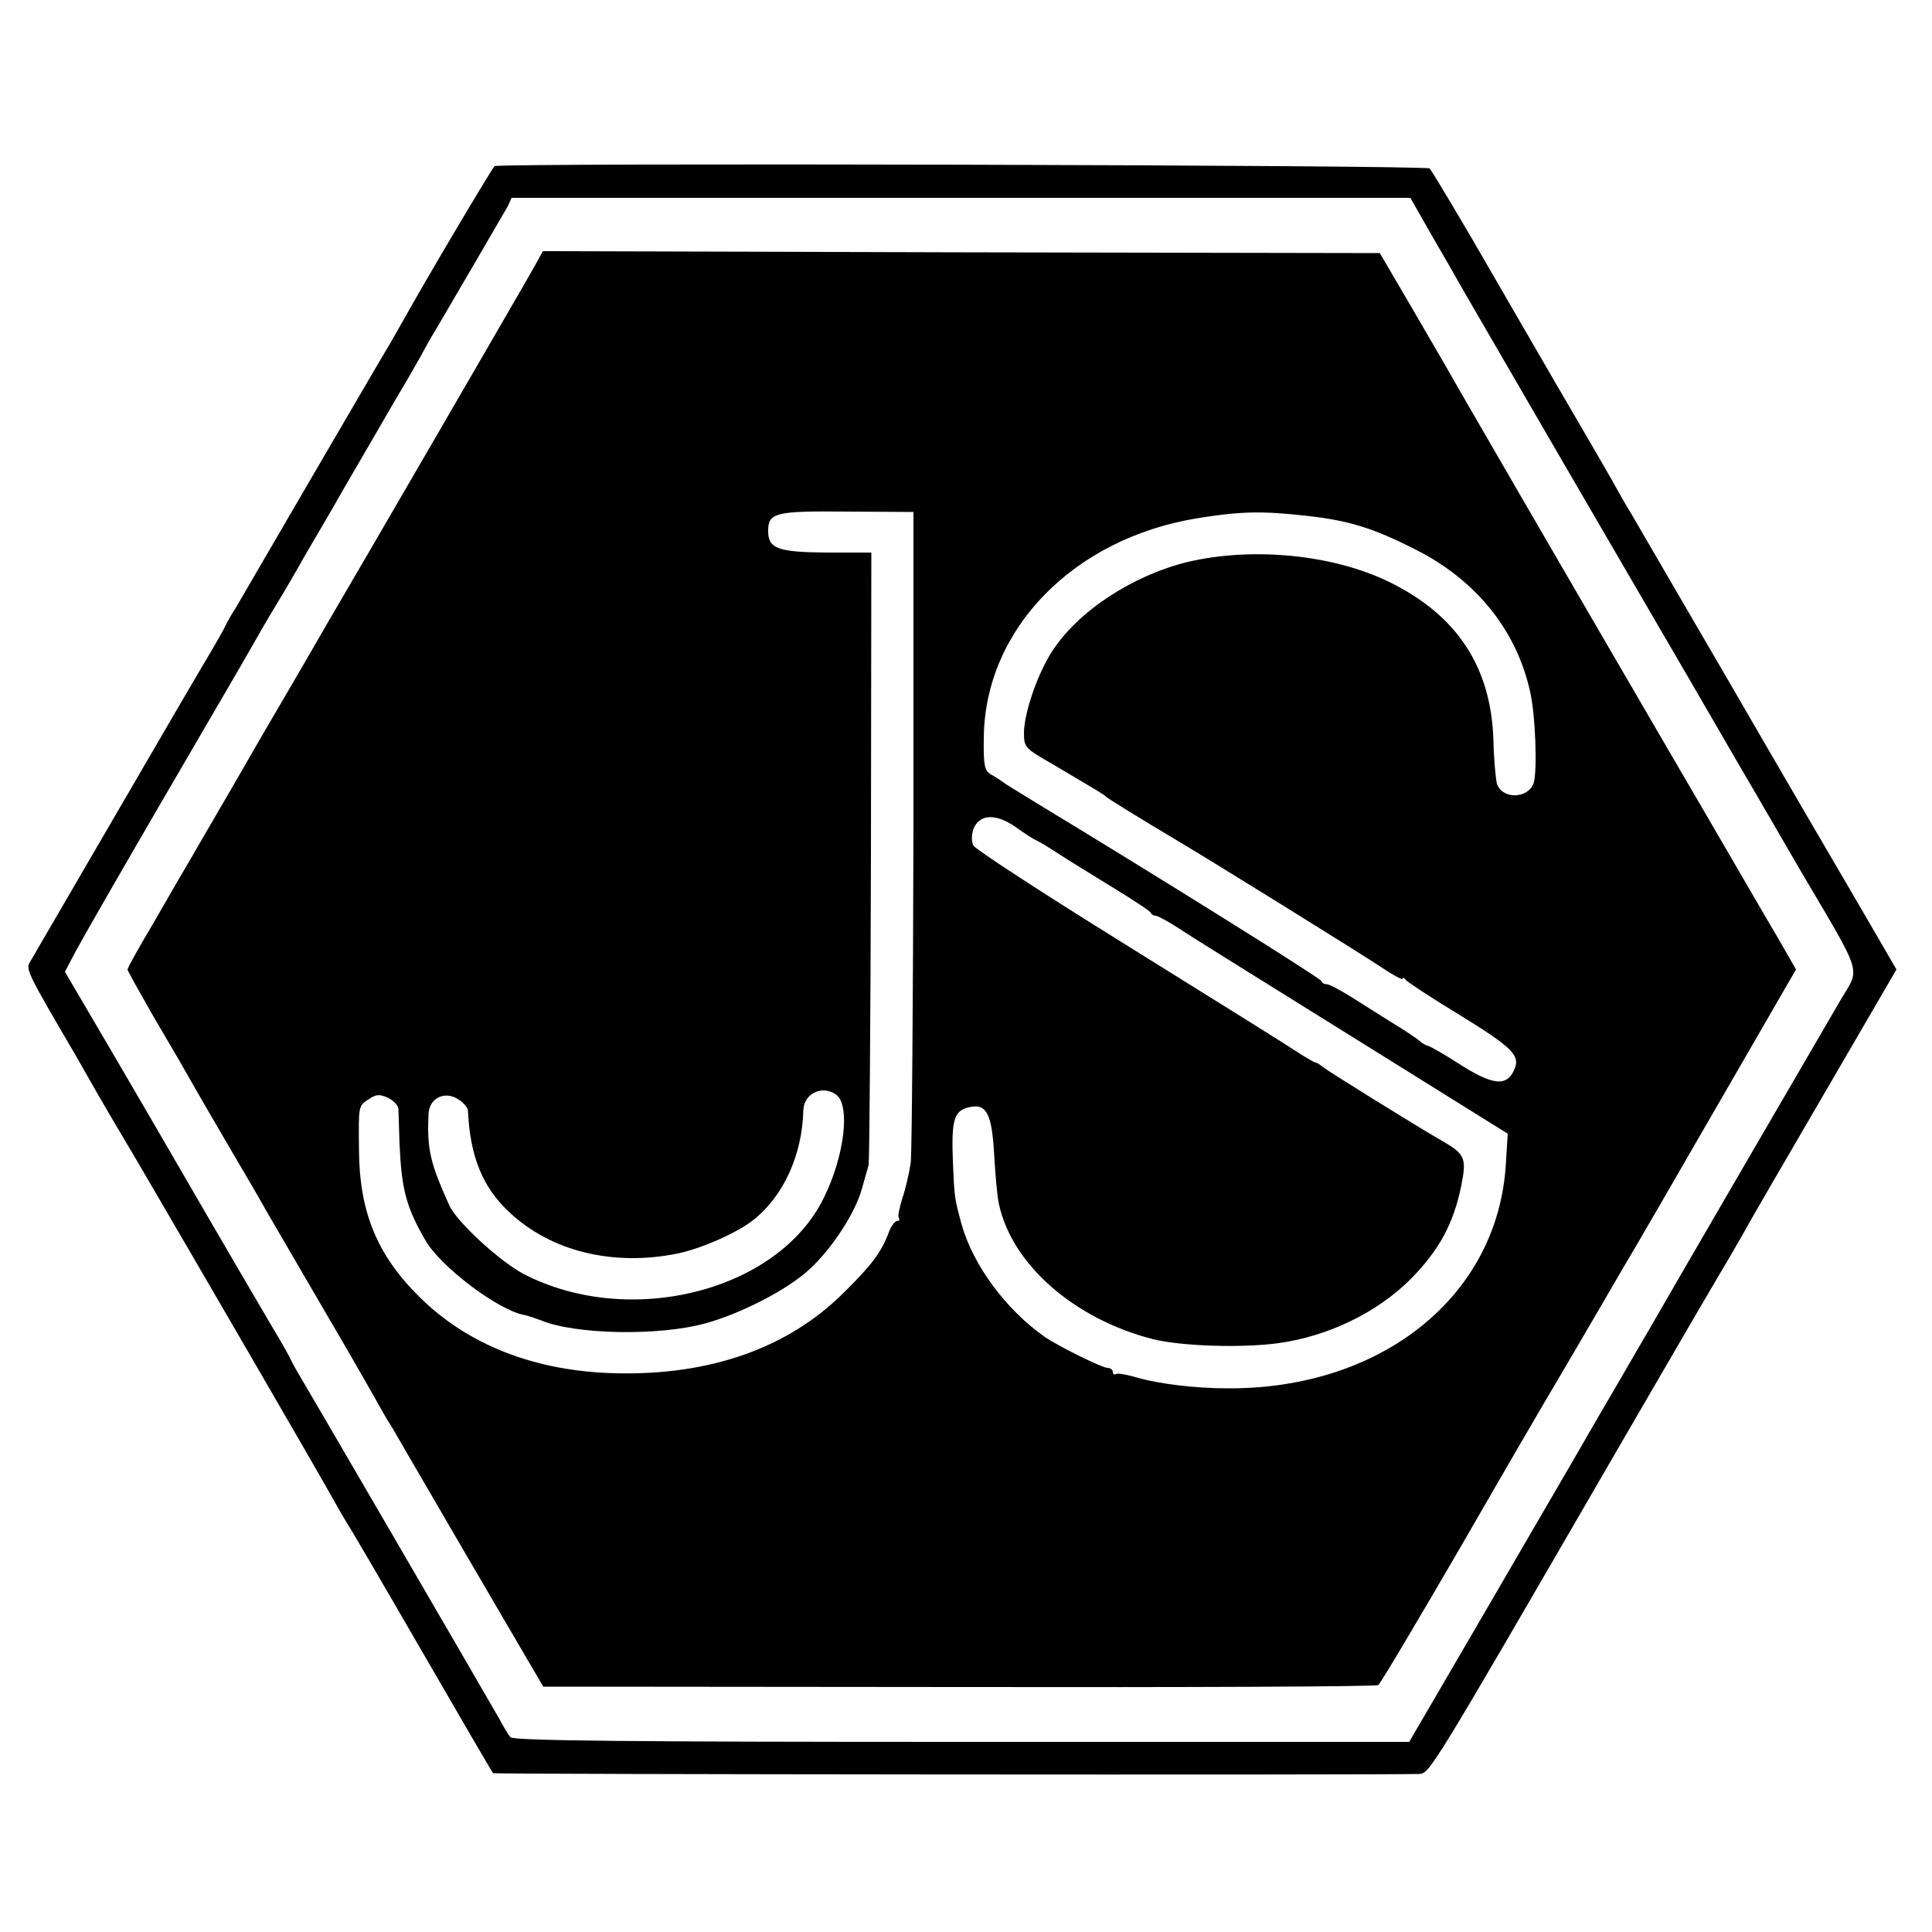
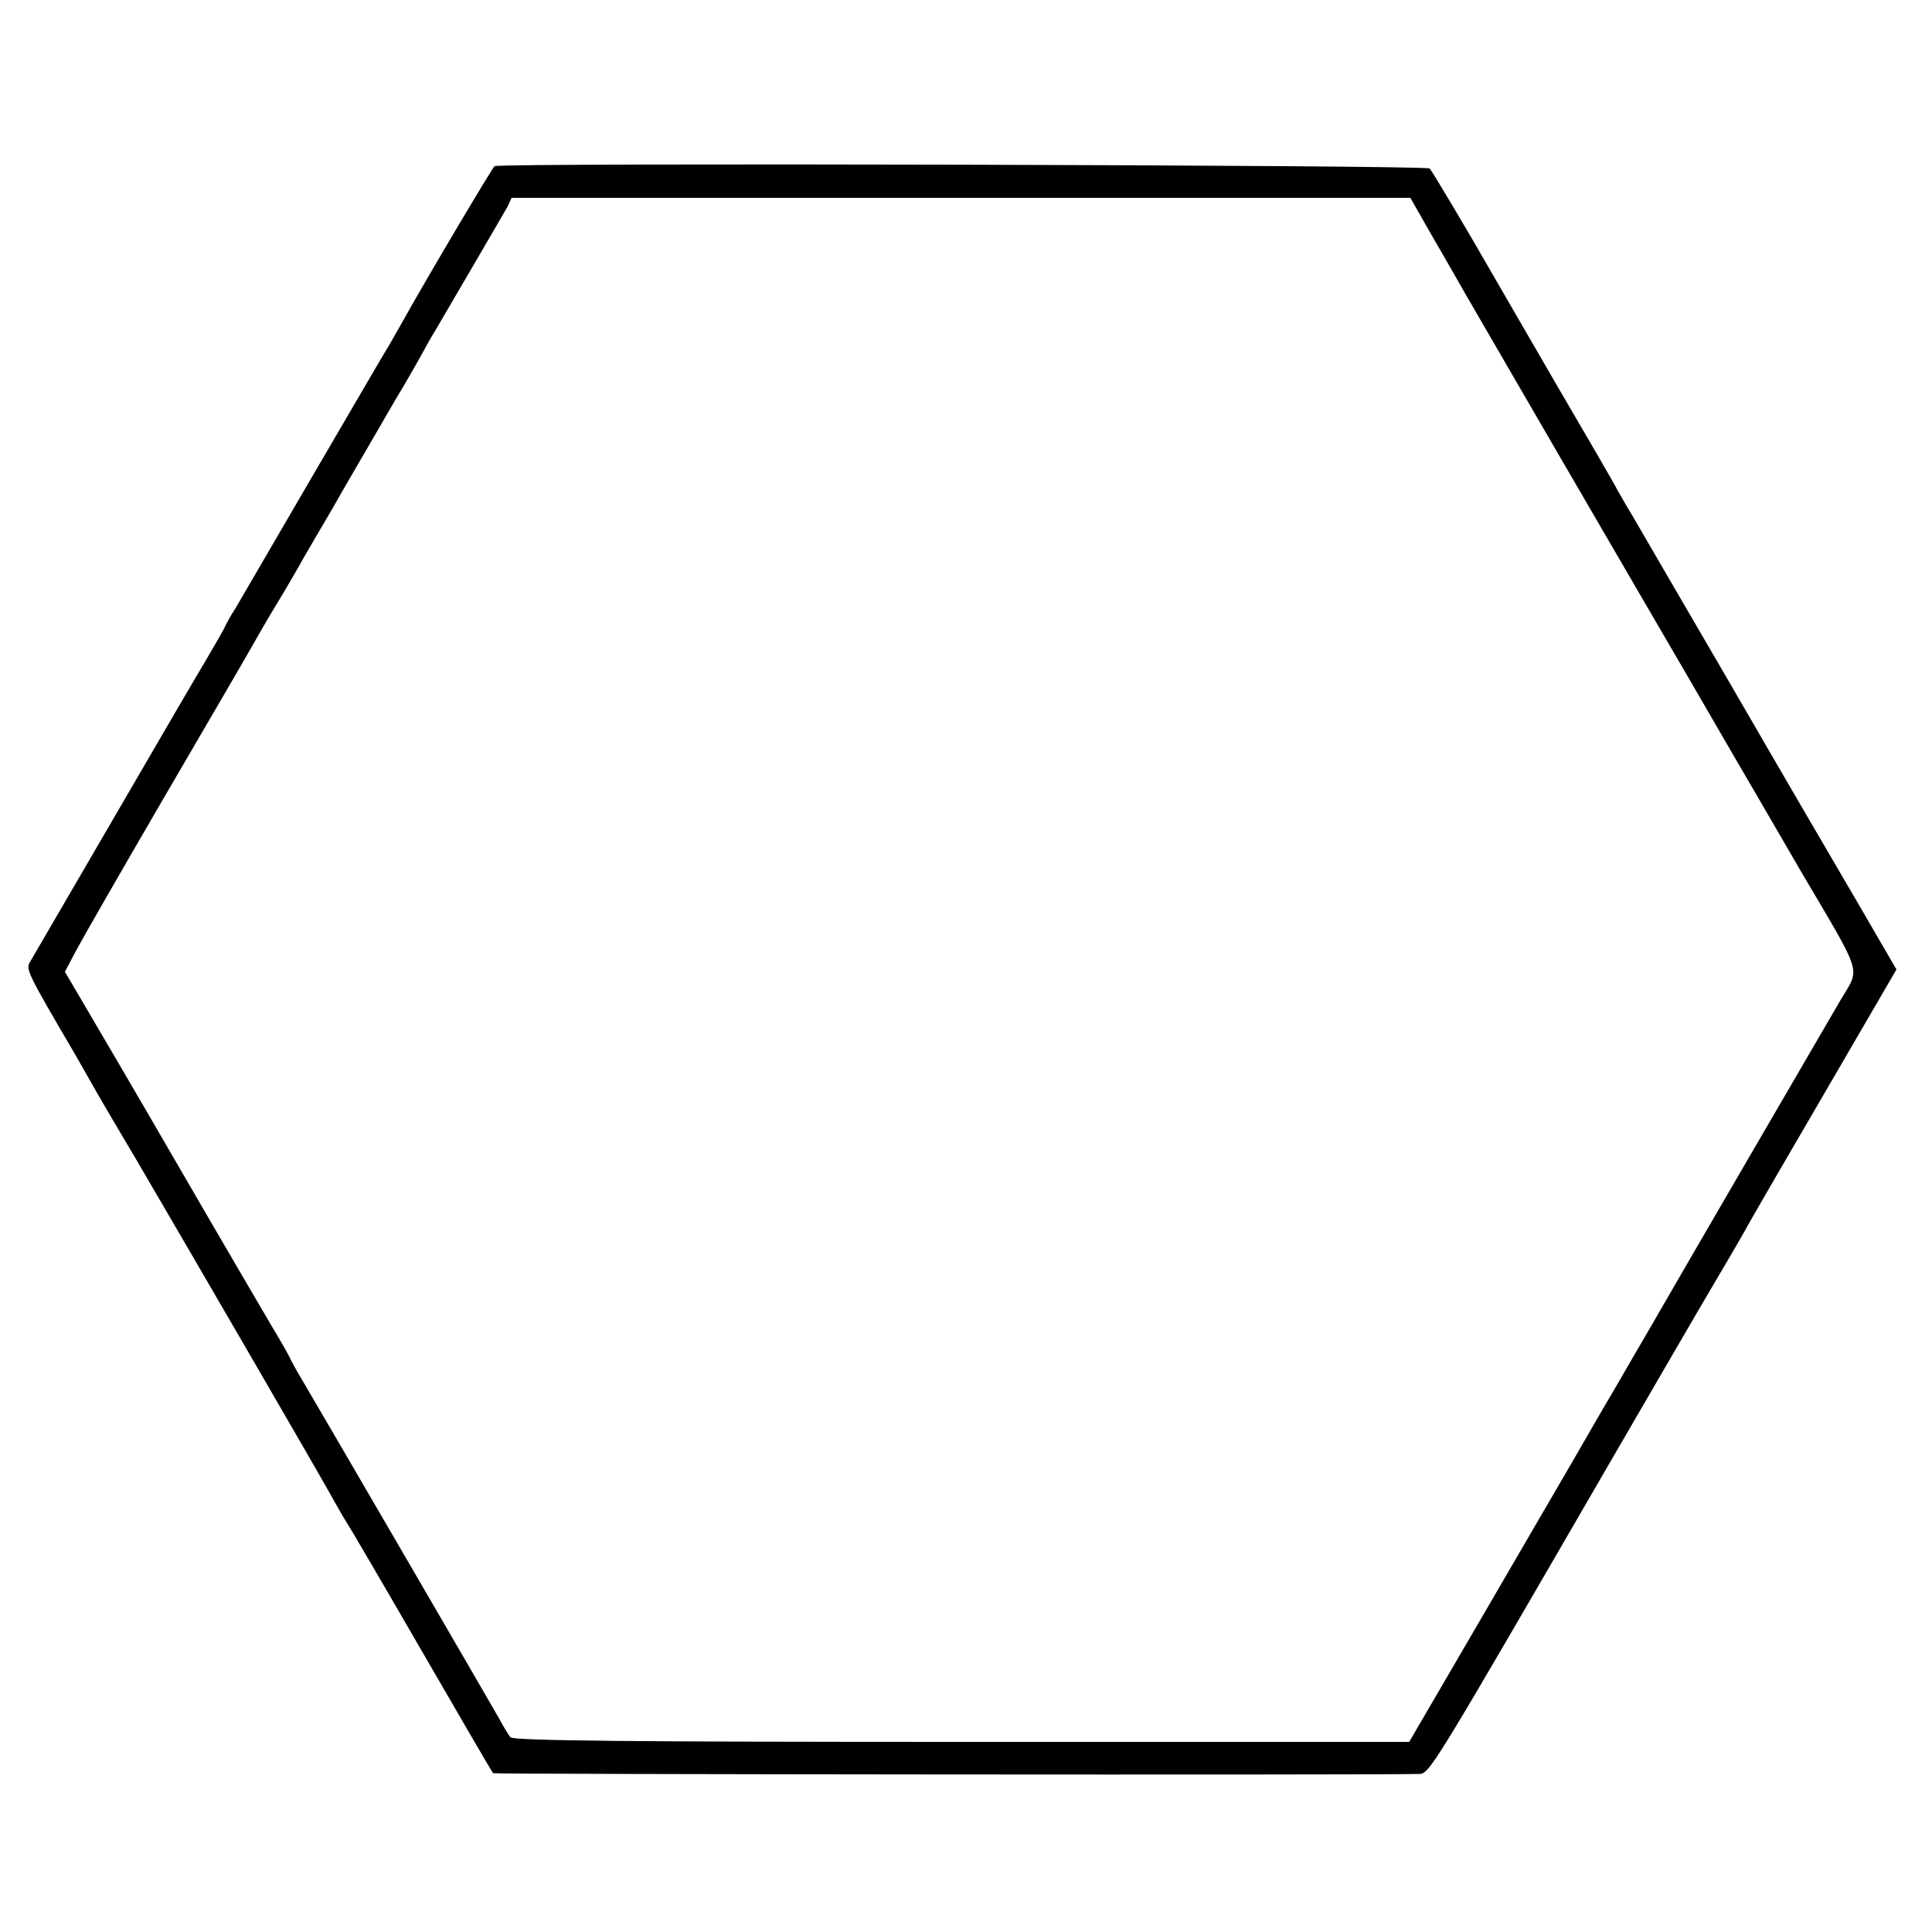
<svg xmlns="http://www.w3.org/2000/svg" version="1.0" width="500pt" height="500pt" viewBox="0 0 500 500" preserveAspectRatio="xMidYMid meet">
  <g transform="translate(0,500) scale(0.1,-0.1)" fill="#000000" stroke="none">
    <path d="M1280 4570 c-6 -4 -178 -294 -234 -395 -9 -16 -26 -46 -37 -65 -12 -19 -102 -174 -202 -345 -99 -170 -188 -323 -198 -340 -11 -16 -22 -37 -26 -45 -3 -8 -25 -46 -48 -85 -23 -38 -133 -227 -244 -418 -111 -191 -207 -356 -213 -366 -12 -19 -9 -26 120 -246 19 -33 43 -76 54 -95 11 -19 57 -98 103 -175 145 -248 482 -828 510 -880 15 -27 31 -54 35 -60 4 -5 90 -152 190 -325 100 -173 184 -317 186 -319 3 -3 2277 -5 2396 -2 28 1 28 1 506 826 128 220 200 345 262 450 26 44 59 100 73 125 13 25 108 188 210 363 l185 318 -97 167 c-54 92 -204 349 -333 572 -130 223 -245 421 -256 440 -12 19 -27 46 -35 60 -7 14 -80 140 -162 280 -81 140 -156 269 -165 285 -67 117 -153 261 -160 269 -9 9 -2406 15 -2420 6z m2431 -189 c34 -58 70 -122 81 -141 46 -80 426 -734 488 -840 37 -63 134 -230 215 -370 82 -140 155 -267 164 -282 165 -280 155 -250 105 -335 -27 -46 -464 -797 -495 -852 -15 -25 -50 -86 -79 -136 -29 -49 -83 -142 -119 -205 -37 -63 -147 -253 -245 -421 l-179 -307 -1158 0 c-848 0 -1161 3 -1168 12 -5 6 -18 27 -29 48 -26 46 -485 835 -512 880 -11 18 -23 40 -27 48 -3 8 -25 47 -48 85 -23 39 -132 225 -242 415 -110 190 -222 381 -248 425 l-47 80 29 55 c16 30 118 208 227 395 109 187 210 360 224 385 14 25 45 79 70 120 25 41 55 93 67 115 13 22 47 81 76 130 28 50 77 133 107 185 30 52 63 109 73 125 10 17 31 53 46 80 15 28 32 58 38 67 54 92 180 308 189 324 l10 22 1163 0 1163 0 61 -107z" />
-     <path d="M1384 4312 c-11 -20 -121 -210 -244 -422 -123 -212 -254 -437 -291 -500 -36 -63 -90 -155 -119 -205 -29 -49 -60 -103 -70 -120 -9 -16 -43 -75 -75 -130 -32 -55 -73 -125 -90 -155 -18 -30 -62 -106 -98 -169 -37 -62 -67 -116 -67 -120 0 -3 28 -53 61 -111 70 -119 90 -154 120 -207 12 -21 52 -90 89 -153 37 -63 77 -131 87 -150 11 -19 81 -139 155 -266 74 -126 137 -237 141 -245 4 -7 15 -27 26 -44 10 -16 27 -46 38 -65 41 -71 272 -467 315 -540 l44 -75 1076 -1 c591 -1 1080 1 1085 5 5 3 103 168 218 366 114 198 227 392 250 430 23 39 74 126 114 195 40 69 77 132 82 140 5 8 101 174 213 368 l204 353 -47 82 c-27 45 -151 260 -278 477 -286 491 -562 967 -580 1000 -8 14 -50 86 -93 160 l-79 135 -1083 2 -1083 3 -21 -38z m980 -1452 c-1 -448 -4 -839 -7 -868 -4 -28 -14 -71 -22 -94 -7 -23 -12 -45 -9 -50 3 -4 1 -8 -4 -8 -6 0 -15 -12 -21 -27 -19 -53 -46 -88 -117 -158 -144 -144 -347 -215 -591 -209 -208 5 -382 73 -508 198 -109 108 -155 219 -156 381 -1 113 -2 113 25 130 19 13 28 14 50 4 14 -7 26 -19 27 -28 0 -9 2 -50 3 -91 5 -117 17 -164 67 -250 39 -68 187 -180 255 -193 11 -2 30 -9 44 -14 88 -37 305 -41 425 -8 92 25 215 88 272 142 58 54 118 147 134 208 6 22 14 49 17 60 2 11 5 372 6 803 l1 782 -115 0 c-127 1 -152 10 -152 56 0 47 18 52 204 50 l172 -1 0 -815z m1018 805 c108 -12 171 -31 283 -88 154 -78 258 -206 294 -363 15 -61 20 -210 10 -241 -15 -41 -82 -42 -95 -1 -3 12 -8 62 -9 112 -6 190 -94 324 -270 410 -145 71 -353 91 -520 52 -144 -35 -286 -128 -353 -233 -38 -59 -72 -160 -72 -210 0 -37 3 -40 73 -80 110 -65 132 -78 137 -83 4 -5 92 -59 186 -115 93 -55 476 -293 527 -327 31 -21 57 -35 57 -31 0 4 4 3 8 -3 4 -5 64 -45 135 -88 137 -84 160 -106 148 -139 -19 -51 -56 -48 -150 13 -34 22 -68 41 -74 43 -6 1 -17 7 -23 13 -7 6 -36 26 -66 44 -29 18 -78 49 -108 68 -30 19 -60 35 -67 35 -7 0 -13 4 -13 8 0 6 -429 274 -738 461 -42 26 -82 50 -88 55 -5 4 -19 13 -30 19 -16 10 -19 22 -18 95 3 281 232 516 554 568 111 18 167 19 282 6z m-747 -810 c17 -12 37 -25 45 -29 8 -3 34 -19 57 -34 23 -15 86 -54 140 -87 54 -33 100 -63 101 -67 2 -5 8 -8 13 -8 5 0 33 -15 62 -34 28 -19 231 -145 451 -282 l398 -248 -5 -80 c-21 -341 -322 -582 -722 -579 -82 0 -177 12 -229 27 -27 8 -53 13 -58 10 -4 -3 -8 0 -8 5 0 6 -6 11 -14 11 -14 0 -127 56 -162 80 -101 71 -185 185 -215 290 -19 70 -19 70 -23 165 -4 106 3 130 40 139 47 12 61 -15 67 -124 3 -52 8 -108 12 -125 33 -157 195 -299 400 -351 74 -18 229 -23 324 -10 129 18 255 79 342 166 73 74 110 142 130 238 15 73 11 84 -43 116 -75 43 -303 185 -315 195 -7 6 -15 11 -18 11 -3 0 -29 15 -58 34 -28 19 -225 141 -435 272 -211 131 -388 246 -393 256 -5 10 -5 26 0 42 16 41 61 42 116 1z m-471 -688 c37 -27 22 -158 -32 -267 -118 -242 -503 -339 -777 -197 -62 33 -172 134 -192 177 -50 111 -58 145 -54 236 1 42 42 62 77 39 13 -8 24 -21 25 -28 5 -119 38 -200 107 -264 108 -102 270 -141 436 -107 62 13 155 54 196 87 78 62 126 168 129 283 1 44 49 67 85 41z" />
  </g>
</svg>